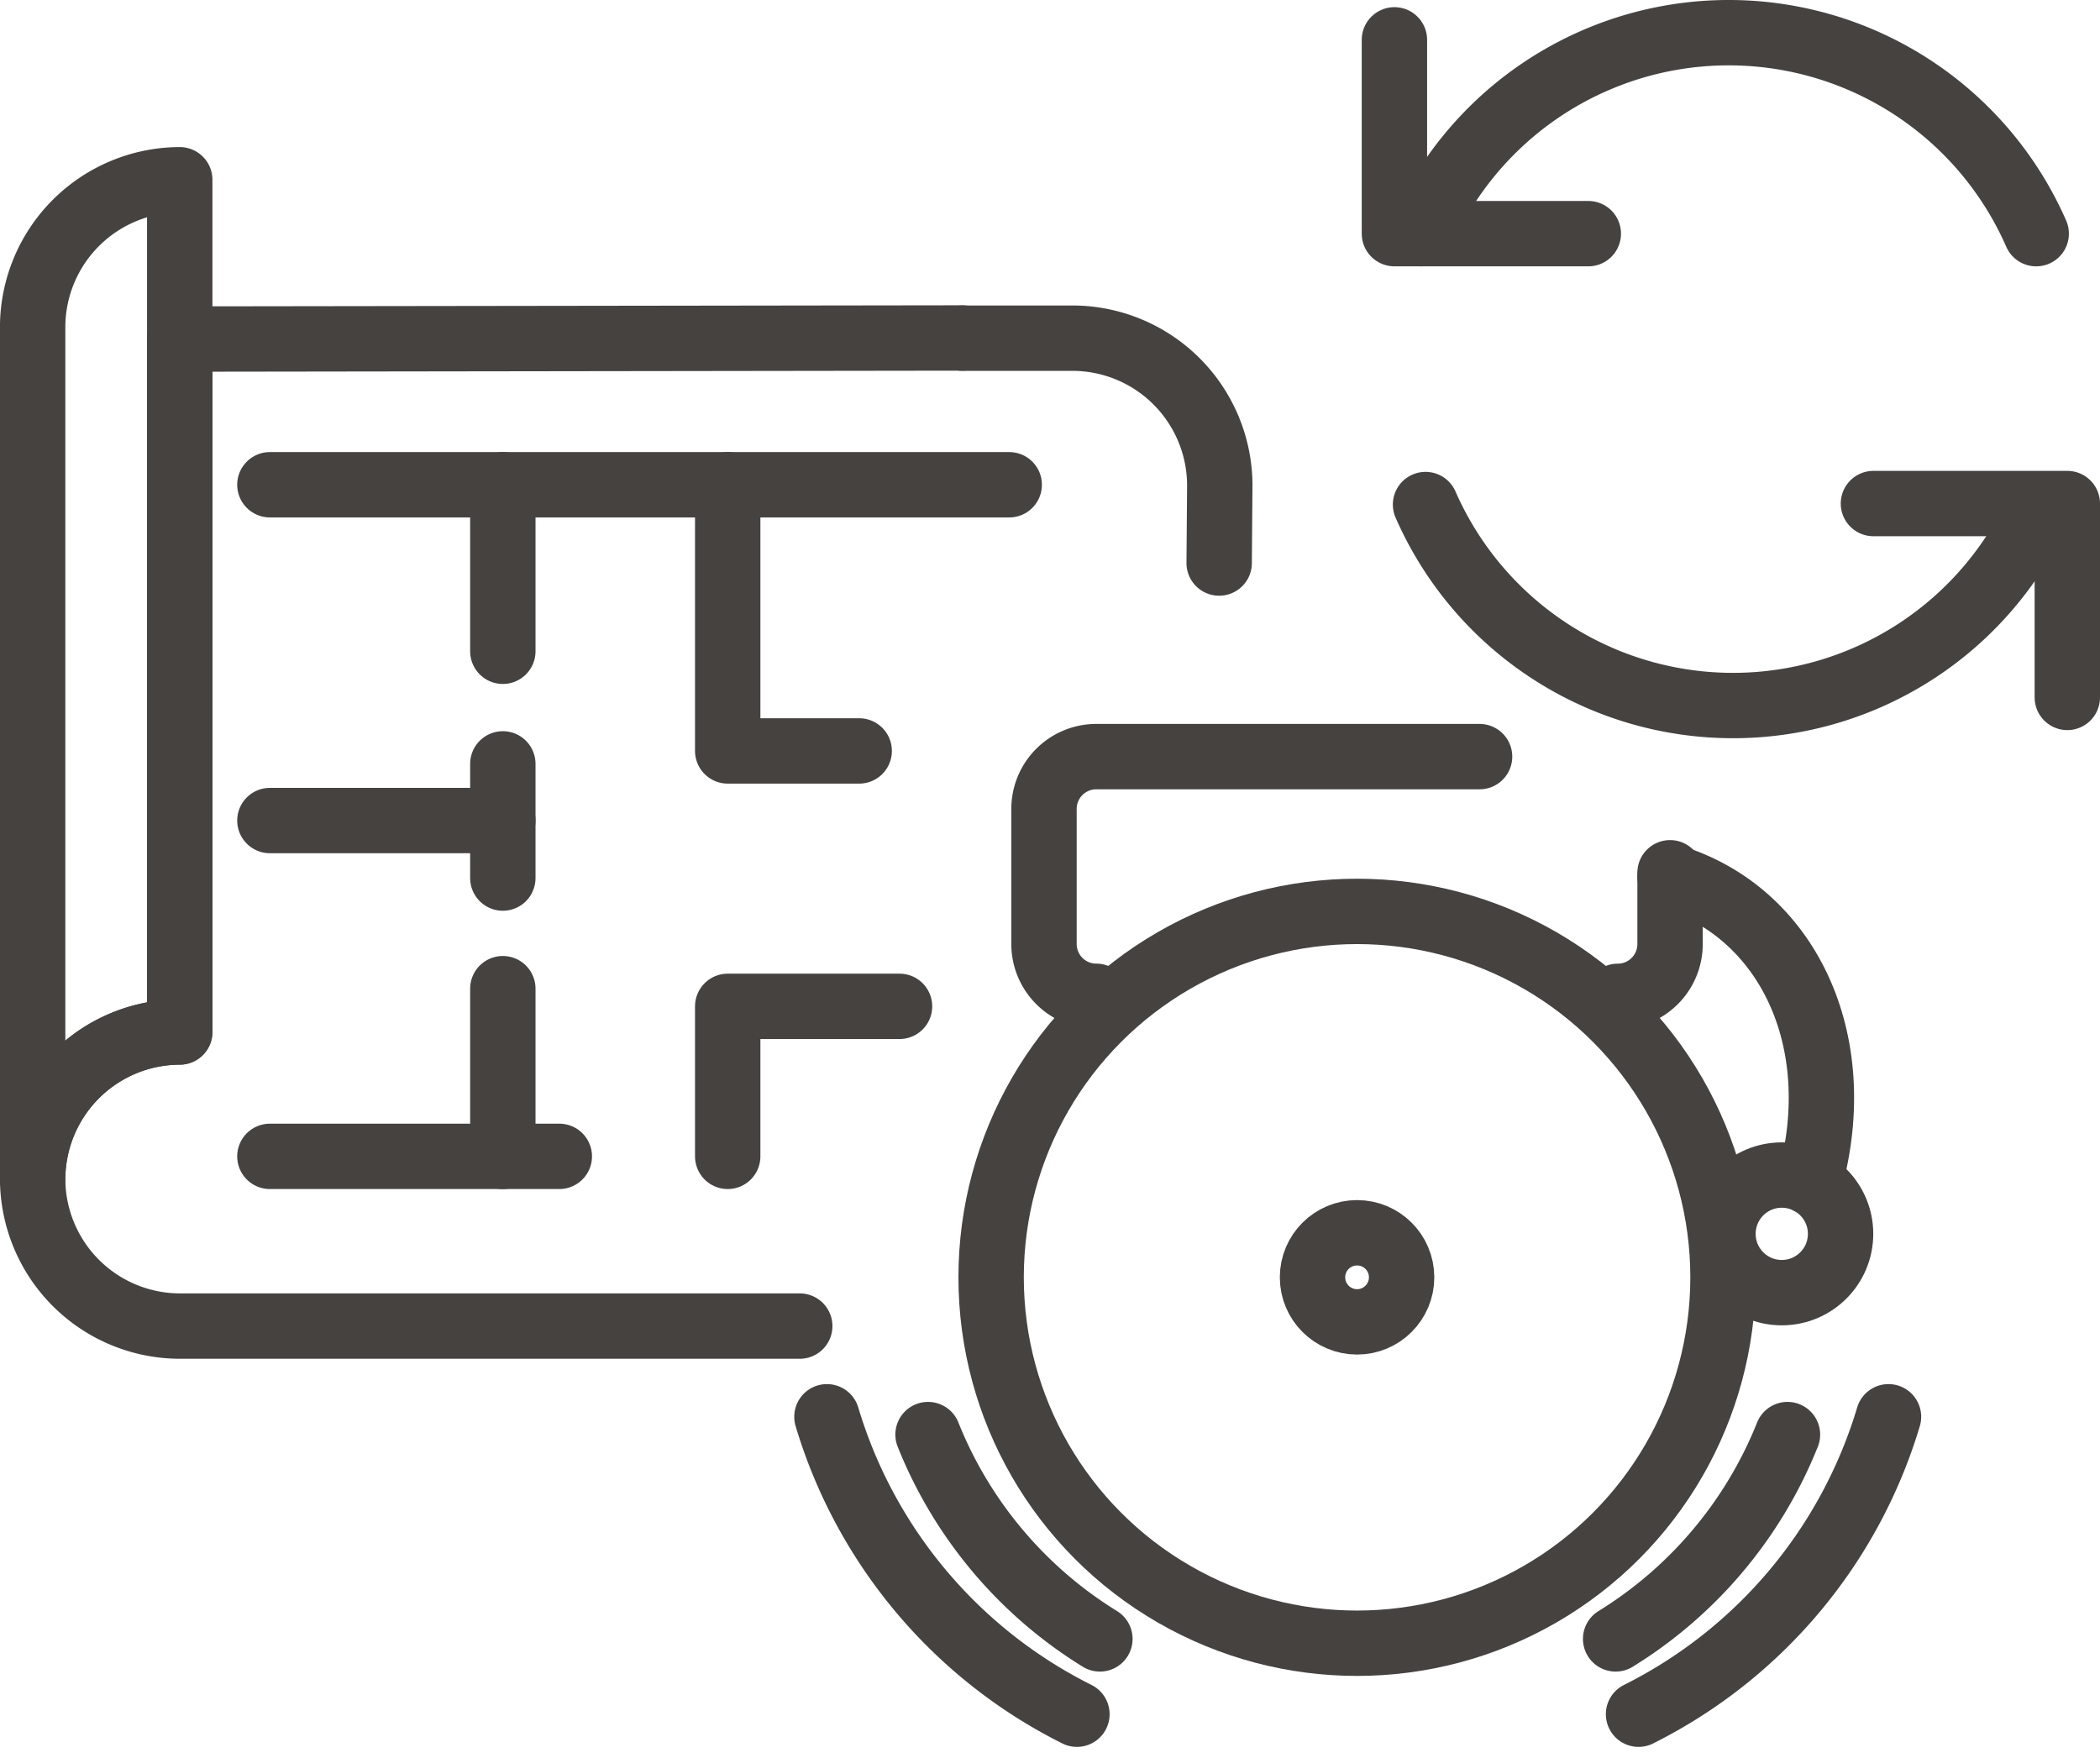
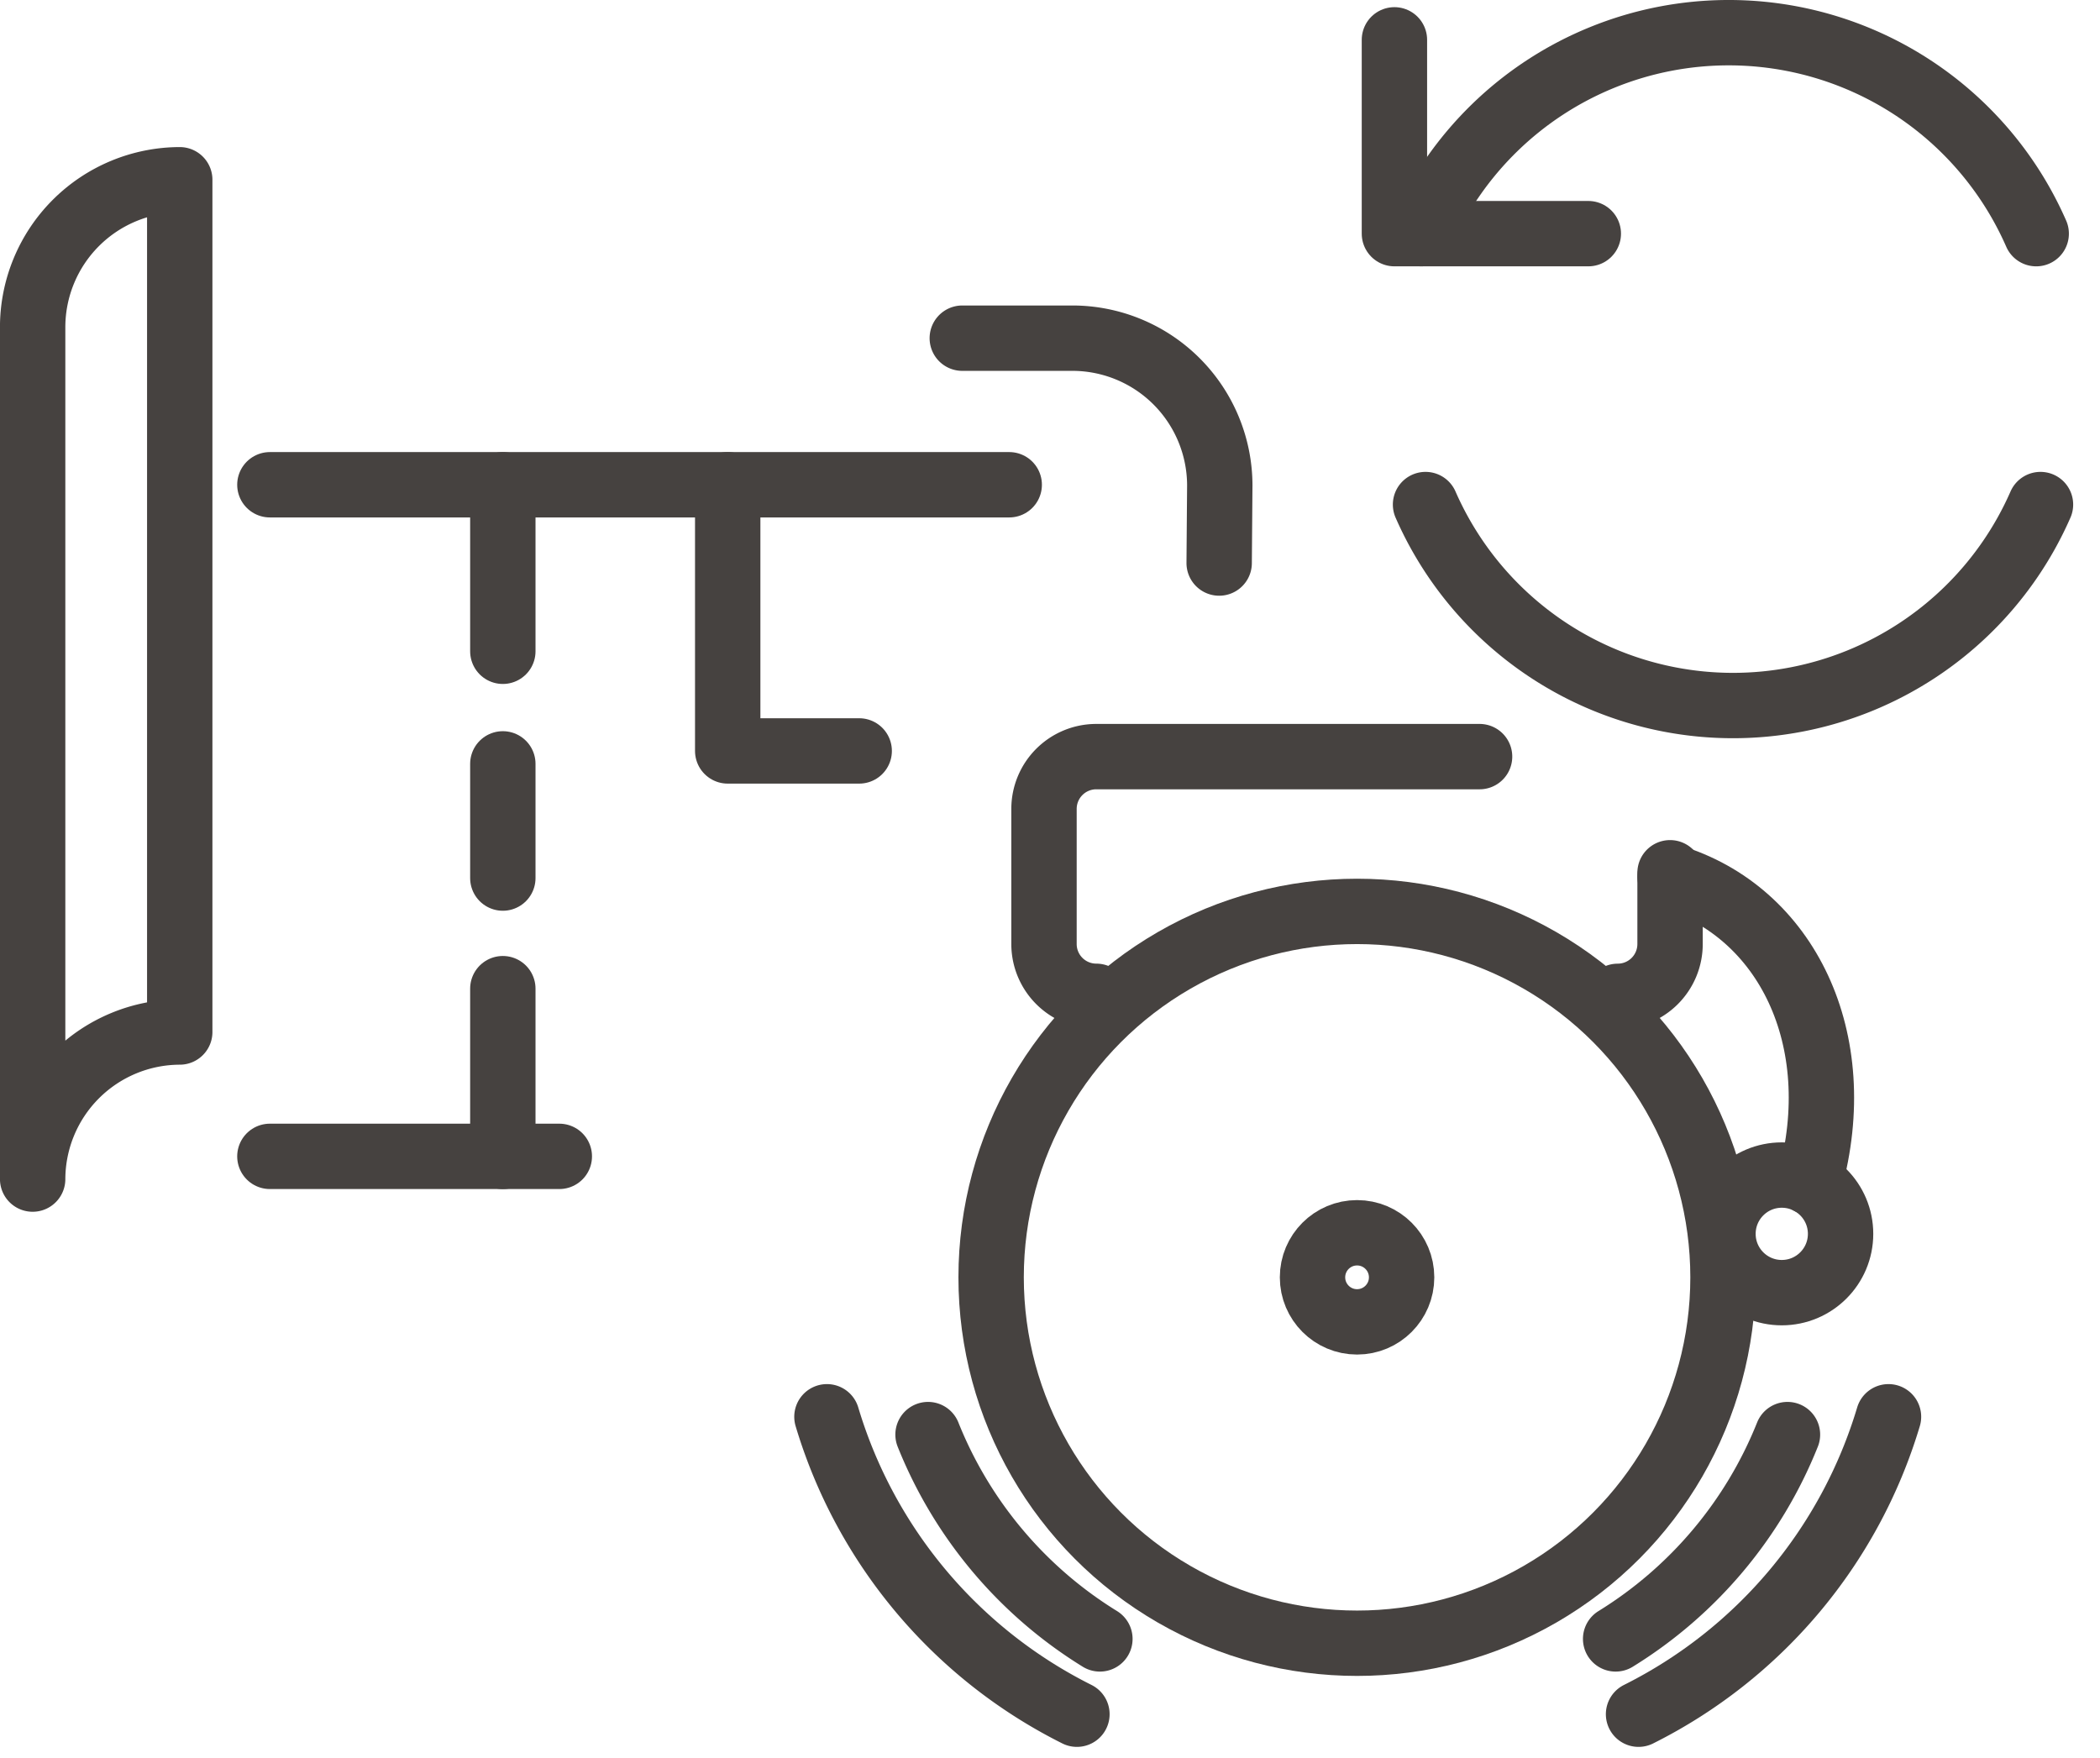
<svg xmlns="http://www.w3.org/2000/svg" width="64.249" height="53.788" viewBox="0 0 64.249 53.788">
  <g id="renewconsultingfirm" transform="translate(-1288.913 -1189.581)">
    <g id="Group_272" data-name="Group 272">
      <path id="Path_490" data-name="Path 490" d="M1294.412,1195.081a4.513,4.513,0,0,0-4.5,4.5h0v26.076a4.513,4.513,0,0,1,4.5-4.5Z" fill="none" stroke="#464240" stroke-linecap="round" stroke-linejoin="round" stroke-width="2" />
      <path id="Path_491" data-name="Path 491" d="M1318.354,1199.928l3.378,0h0a4.512,4.512,0,0,1,4.5,4.5l-.019,2.38" fill="none" stroke="#464240" stroke-linecap="round" stroke-linejoin="round" stroke-width="2" />
-       <path id="Path_492" data-name="Path 492" d="M1313.381,1230.155h-18.969a4.512,4.512,0,0,1-4.5-4.5h0a4.513,4.513,0,0,1,4.5-4.5h0v-21.2l23.942-.033" fill="none" stroke="#464240" stroke-linecap="round" stroke-linejoin="round" stroke-width="2" />
      <path id="Path_493" data-name="Path 493" d="M1309.41,1224.962" fill="none" stroke="#464240" stroke-linecap="round" stroke-linejoin="round" stroke-width="2" />
      <path id="Path_494" data-name="Path 494" d="M1319.79,1218.2" fill="none" stroke="#464240" stroke-linecap="round" stroke-linejoin="round" stroke-width="2" />
      <line id="Line_229" data-name="Line 229" x2="22.62" transform="translate(1297.17 1204.413)" fill="none" stroke="#464240" stroke-linecap="round" stroke-linejoin="round" stroke-width="2" />
      <line id="Line_230" data-name="Line 230" x1="8.855" transform="translate(1297.17 1224.962)" fill="none" stroke="#464240" stroke-linecap="round" stroke-linejoin="round" stroke-width="2" />
      <line id="Line_231" data-name="Line 231" y2="3.494" transform="translate(1304.297 1212.953)" fill="none" stroke="#464240" stroke-linecap="round" stroke-linejoin="round" stroke-width="2" />
      <line id="Line_232" data-name="Line 232" y2="5.132" transform="translate(1304.297 1219.831)" fill="none" stroke="#464240" stroke-linecap="round" stroke-linejoin="round" stroke-width="2" />
      <path id="Path_495" data-name="Path 495" d="M1315.2,1212.557h-4.023v-8.145" fill="none" stroke="#464240" stroke-linecap="round" stroke-linejoin="round" stroke-width="2" />
      <line id="Line_233" data-name="Line 233" y1="5.095" transform="translate(1304.297 1204.413)" fill="none" stroke="#464240" stroke-linecap="round" stroke-linejoin="round" stroke-width="2" />
-       <line id="Line_234" data-name="Line 234" x2="7.127" transform="translate(1297.17 1214.687)" fill="none" stroke="#464240" stroke-linecap="round" stroke-linejoin="round" stroke-width="2" />
-       <path id="Path_496" data-name="Path 496" d="M1316.434,1220.372h-5.257v4.59" fill="none" stroke="#464240" stroke-linecap="round" stroke-linejoin="round" stroke-width="2" />
    </g>
    <path id="Path_497" data-name="Path 497" d="M1340.008,1216.285v2.181a1.6,1.6,0,0,1-1.6,1.6" fill="none" stroke="#464240" stroke-linecap="round" stroke-linejoin="round" stroke-width="2" />
    <path id="Path_498" data-name="Path 498" d="M1322.454,1220.065a1.6,1.6,0,0,1-1.6-1.6v-4.134a1.6,1.6,0,0,1,1.6-1.6h11.726" fill="none" stroke="#464240" stroke-linecap="round" stroke-linejoin="round" stroke-width="2" />
    <path id="Path_499" data-name="Path 499" d="M1331.168,1225.394" fill="none" stroke="#464240" stroke-linecap="round" stroke-linejoin="round" stroke-width="2" />
    <circle id="Ellipse_73" data-name="Ellipse 73" cx="11.196" cy="11.196" r="11.196" transform="translate(1319.236 1217.467)" fill="none" stroke="#464240" stroke-linecap="round" stroke-linejoin="round" stroke-width="2" />
    <circle id="Ellipse_74" data-name="Ellipse 74" cx="1.799" cy="1.799" r="1.799" transform="translate(1341.627 1225.534)" fill="none" stroke="#464240" stroke-linecap="round" stroke-linejoin="round" stroke-width="2" />
    <path id="Path_500" data-name="Path 500" d="M1340.008,1216.4c3.567,1.068,5.473,4.986,4.271,9.35" fill="none" stroke="#464240" stroke-linecap="round" stroke-linejoin="round" stroke-width="2" />
    <path id="Path_501" data-name="Path 501" d="M1314.213,1232.93a14.967,14.967,0,0,0,7.648,9.1" fill="none" stroke="#464240" stroke-linecap="round" stroke-linejoin="round" stroke-width="2" />
-     <path id="Path_502" data-name="Path 502" d="M1317.306,1233.475a13.019,13.019,0,0,0,5.258,6.251v0" fill="none" stroke="#464240" stroke-linecap="round" stroke-linejoin="round" stroke-width="2" />
+     <path id="Path_502" data-name="Path 502" d="M1317.306,1233.475a13.019,13.019,0,0,0,5.258,6.251" fill="none" stroke="#464240" stroke-linecap="round" stroke-linejoin="round" stroke-width="2" />
    <path id="Path_503" data-name="Path 503" d="M1346.691,1232.93a14.968,14.968,0,0,1-7.647,9.1" fill="none" stroke="#464240" stroke-linecap="round" stroke-linejoin="round" stroke-width="2" />
    <path id="Path_504" data-name="Path 504" d="M1343.6,1233.475a13.017,13.017,0,0,1-5.257,6.251v0" fill="none" stroke="#464240" stroke-linecap="round" stroke-linejoin="round" stroke-width="2" />
    <circle id="Ellipse_75" data-name="Ellipse 75" cx="1.363" cy="1.363" r="1.363" transform="translate(1329.069 1227.3)" fill="none" stroke="#464240" stroke-linecap="round" stroke-linejoin="round" stroke-width="2" />
    <g id="Group_273" data-name="Group 273">
      <path id="Path_505" data-name="Path 505" d="M1337.507,1196.73h-5.932V1190.8" fill="none" stroke="#464240" stroke-linecap="round" stroke-linejoin="round" stroke-width="2" />
      <path id="Path_506" data-name="Path 506" d="M1351.21,1196.73a10.27,10.27,0,0,0-18.814,0" fill="none" stroke="#464240" stroke-linecap="round" stroke-linejoin="round" stroke-width="2" />
-       <path id="Path_507" data-name="Path 507" d="M1346.23,1204.988h5.932v5.932" fill="none" stroke="#464240" stroke-linecap="round" stroke-linejoin="round" stroke-width="2" />
      <path id="Path_508" data-name="Path 508" d="M1332.527,1205.019a10.27,10.27,0,0,0,18.814,0" fill="none" stroke="#464240" stroke-linecap="round" stroke-linejoin="round" stroke-width="2" />
    </g>
  </g>
</svg>